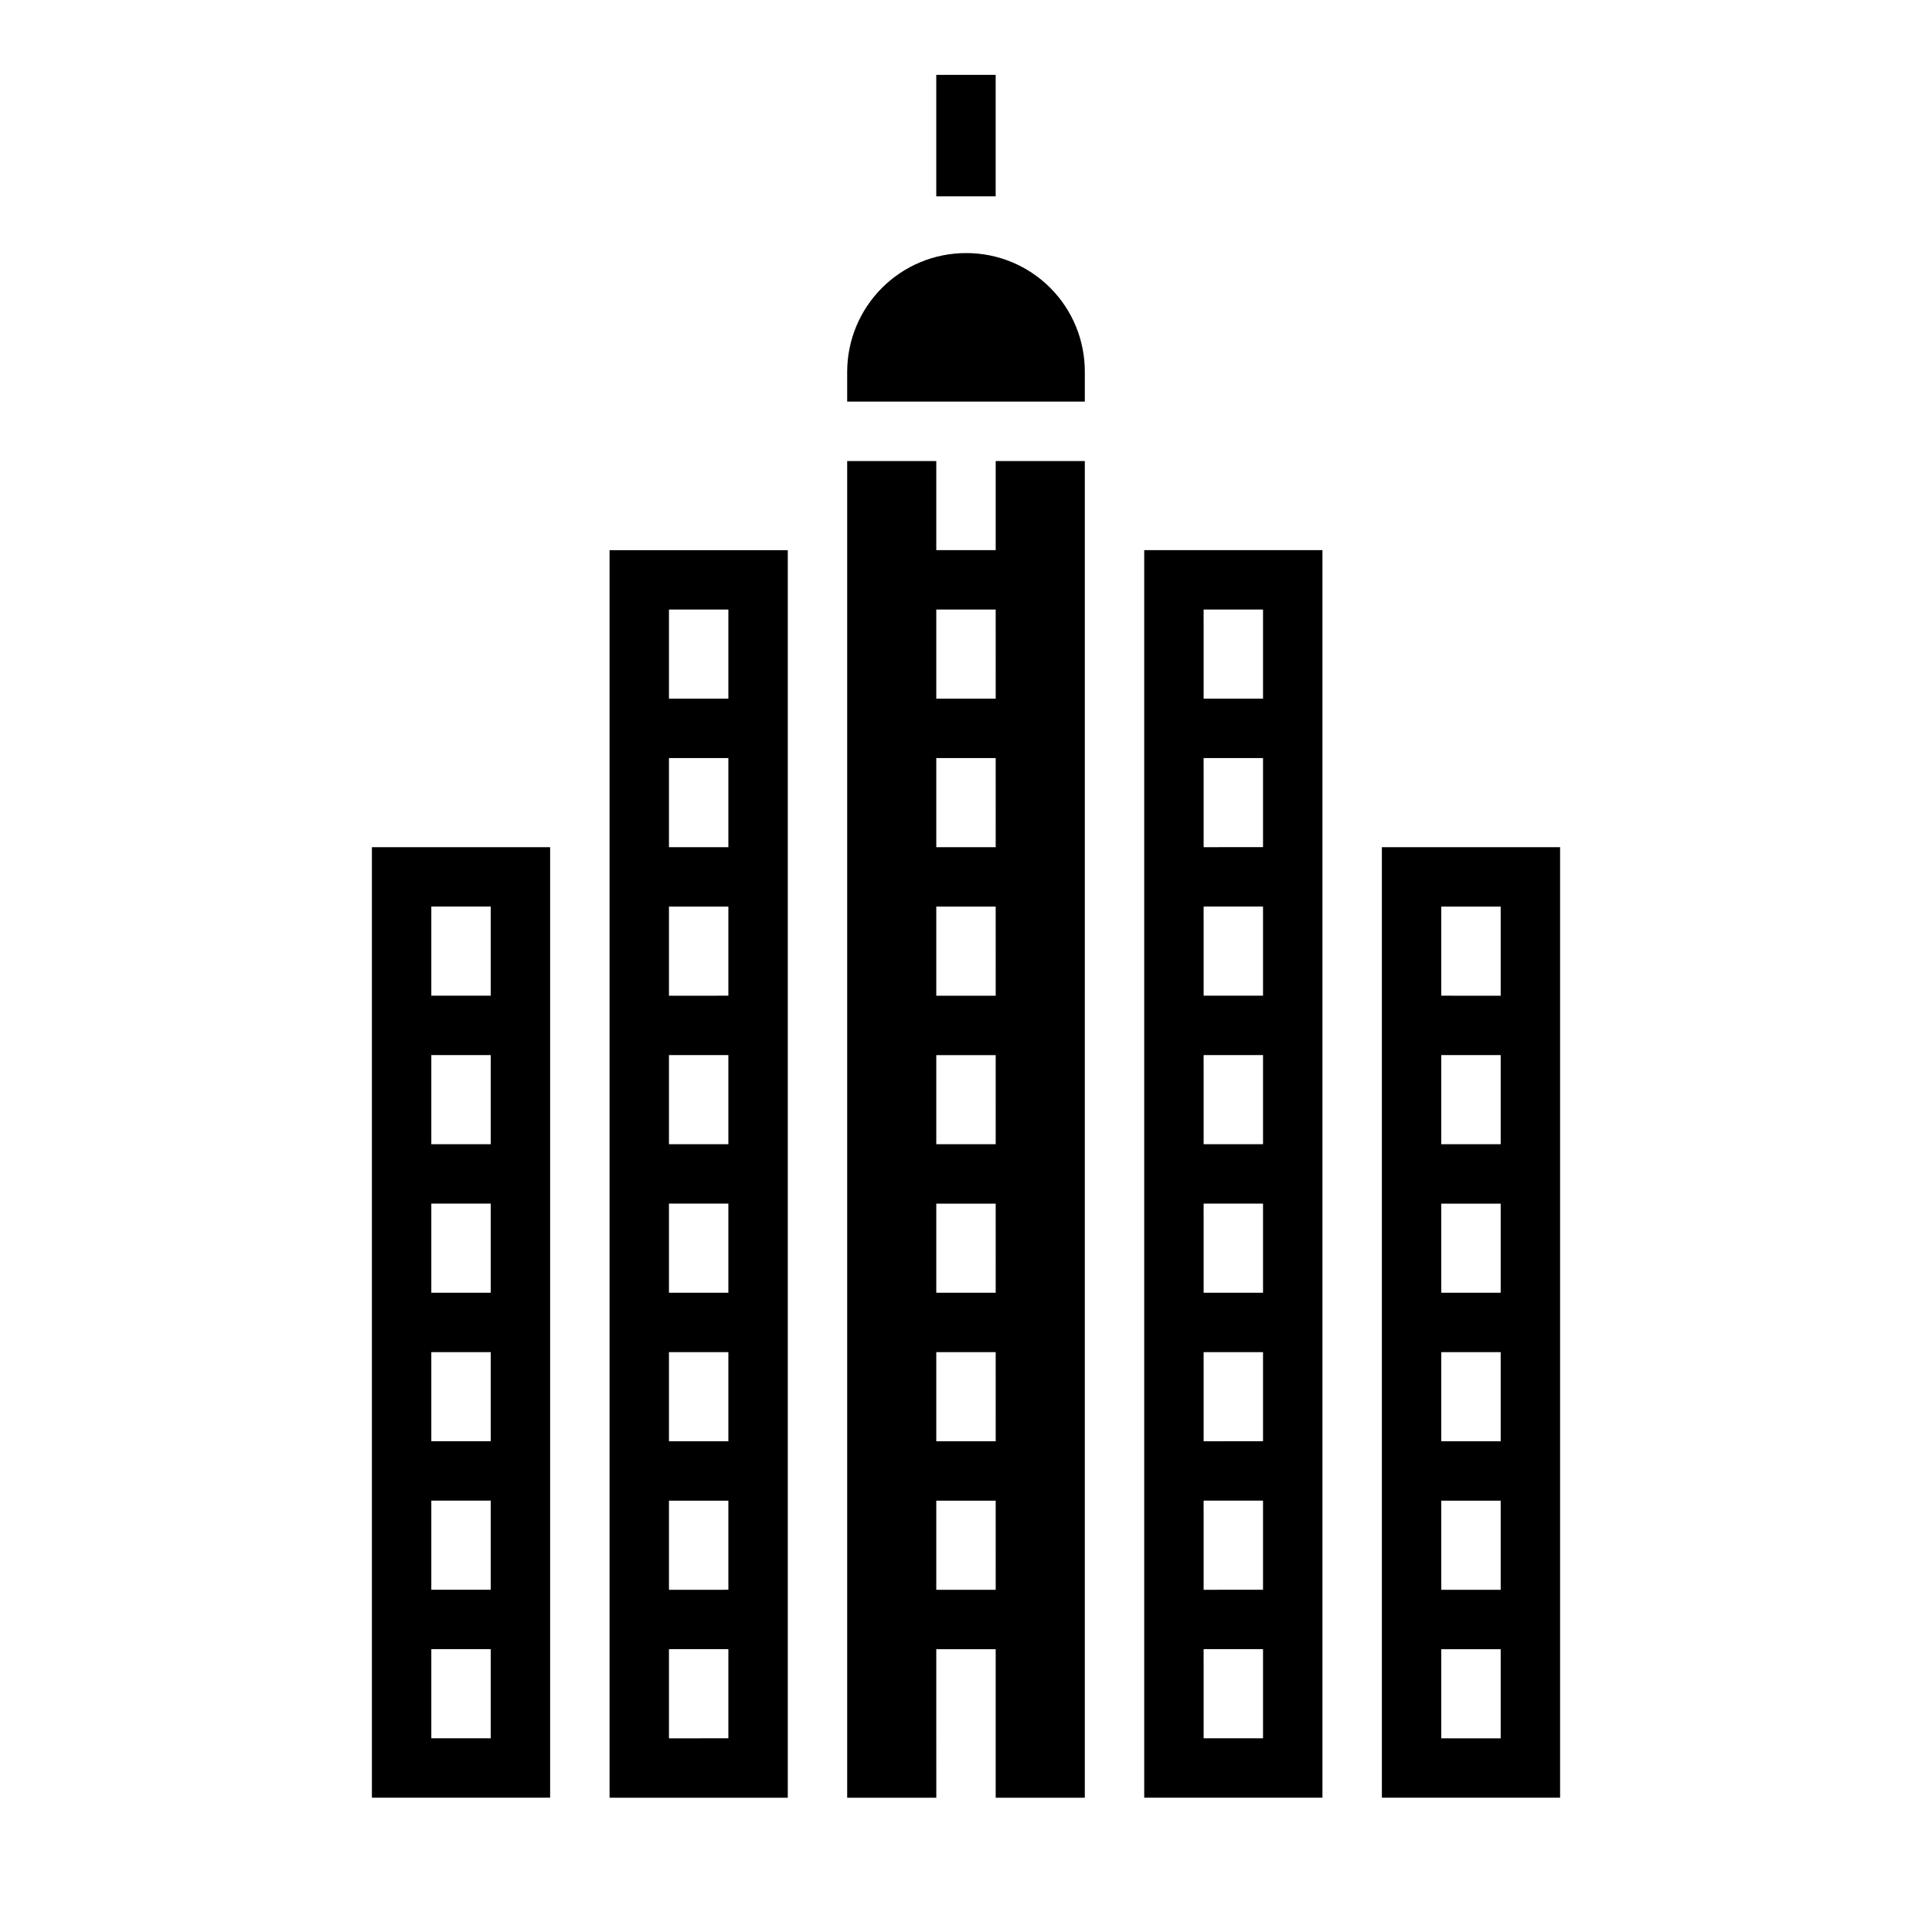
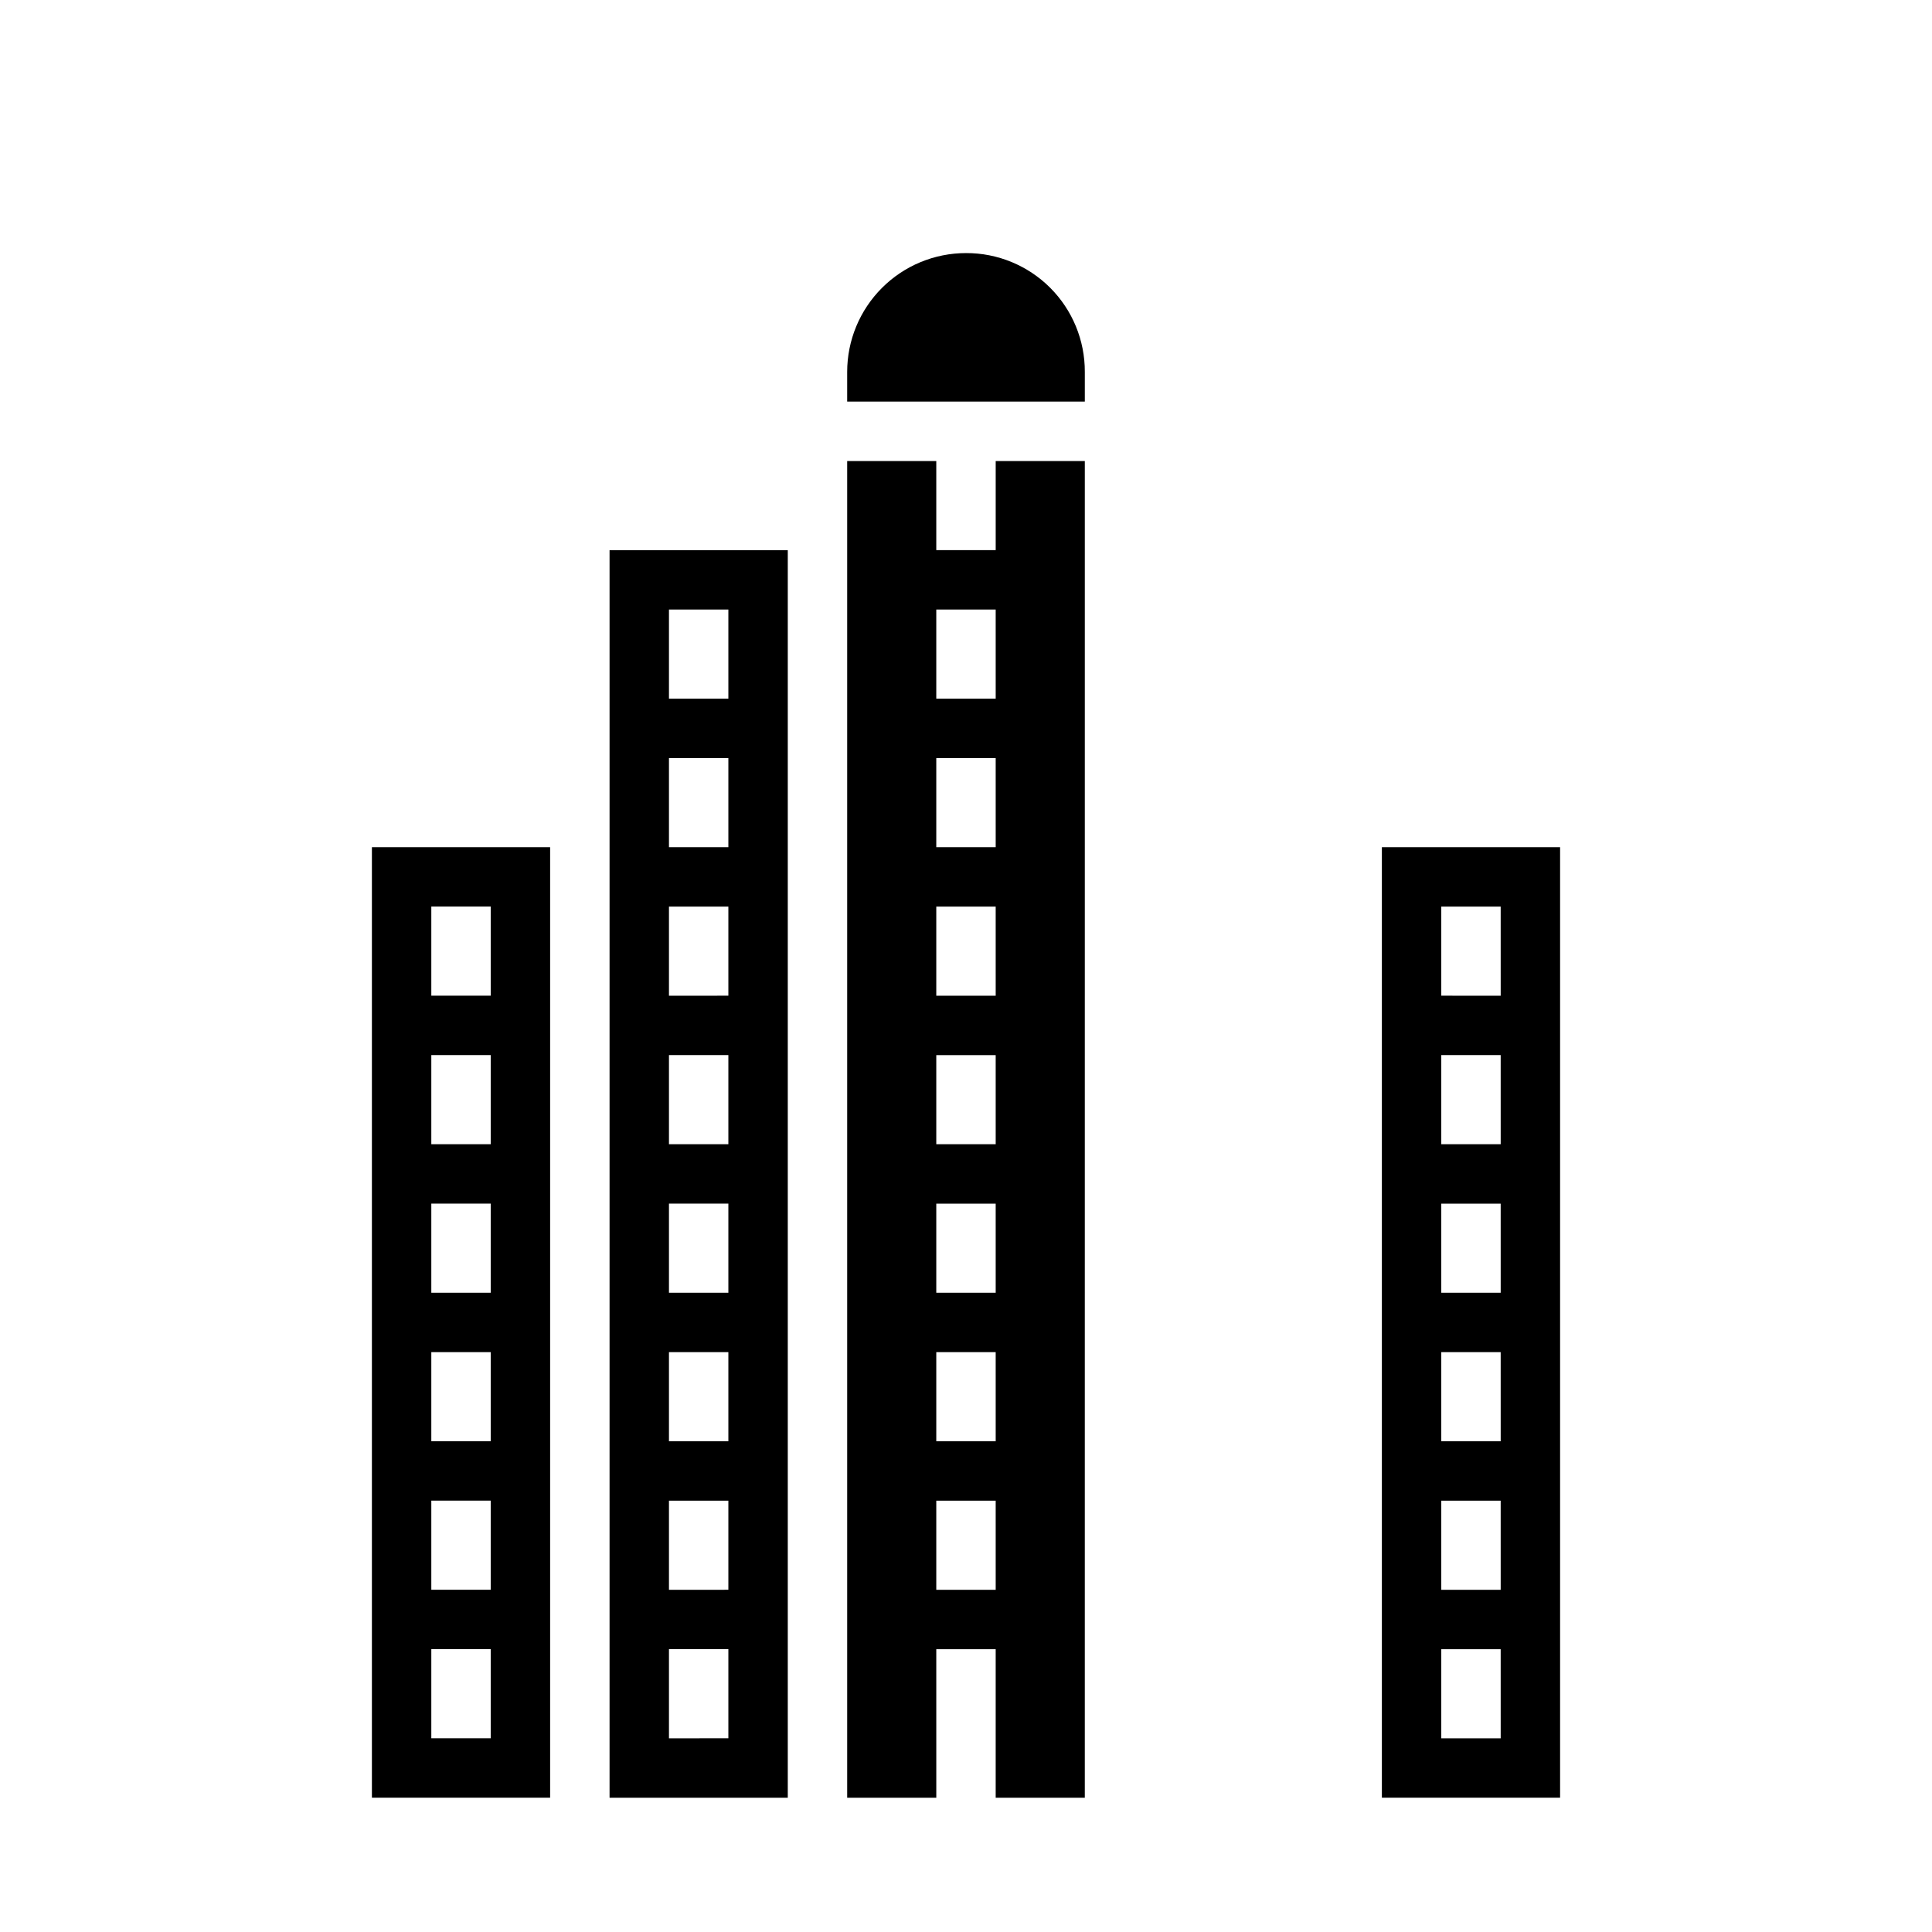
<svg xmlns="http://www.w3.org/2000/svg" fill="#000000" width="800px" height="800px" version="1.1" viewBox="144 144 512 512">
  <g>
    <path d="m407.87 289.79h-15.746v-23.613h-23.613v354.24h23.617l-0.004-39.359h15.742v39.359h23.617l0.004-354.24h-23.617zm0 275.52-15.746 0.004v-23.617h15.742zm0-39.359h-15.746v-23.613h15.742zm0-39.359h-15.746v-23.613h15.742zm0-39.359h-15.746v-23.617h15.742zm0-39.359h-15.746v-23.617h15.742zm0-39.359h-15.746v-23.617h15.742zm0-39.359-15.746-0.004v-23.613h15.742z" />
    <path d="m400 211.07c-8.352 0-16.363 3.316-22.266 9.223-5.906 5.906-9.223 13.914-9.223 22.266v7.871h62.977v-7.871c0.031-8.363-3.273-16.391-9.188-22.305-5.914-5.91-13.941-9.219-22.301-9.184z" />
-     <path d="m447.23 620.41h47.23v-330.62h-47.23zm15.742-314.88h15.742v23.617h-15.738zm0 39.359h15.742v23.617l-15.738 0.004zm0 39.359h15.742v23.617l-15.738 0.004zm0 39.359h15.742v23.617l-15.738 0.004zm0 39.359h15.742v23.617l-15.738 0.004zm0 39.359h15.742v23.617l-15.738 0.004zm0 39.359h15.742v23.617l-15.738 0.008zm0 39.359h15.742v23.617l-15.738 0.008z" />
    <path d="m242.56 620.41h47.23v-251.9h-47.23zm15.742-236.16h15.742v23.617h-15.742zm0 39.359h15.742v23.617h-15.742zm0 39.359h15.742v23.617h-15.742zm0 39.359h15.742v23.617h-15.742zm0 39.359h15.742v23.617l-15.742 0.004zm0 39.359h15.742v23.617l-15.742 0.004z" />
    <path d="m305.54 360.64v259.78h47.23v-330.62h-47.23zm15.742-55.105h15.742v23.617h-15.742zm0 39.359h15.742v23.617l-15.742 0.004zm0 39.359h15.742v23.617l-15.742 0.004zm0 39.359h15.742v23.617l-15.742 0.004zm0 39.359h15.742v23.617l-15.742 0.004zm0 39.359h15.742v23.617l-15.742 0.004zm0 39.359h15.742v23.617l-15.742 0.008zm0 39.359h15.742v23.617l-15.742 0.008z" />
    <path d="m549.57 368.51h-39.359v251.9h47.23v-251.9zm-7.871 236.16h-15.746v-23.617h15.742zm0-39.359h-15.746v-23.617h15.742zm0-39.359-15.746-0.004v-23.613h15.742zm0-39.359-15.746-0.004v-23.613h15.742zm0-39.359-15.746-0.004v-23.617h15.742zm0-39.359-15.746-0.004v-23.617h15.742z" />
-     <path d="m392.12 163.84h15.742v32.195h-15.742z" />
  </g>
</svg>